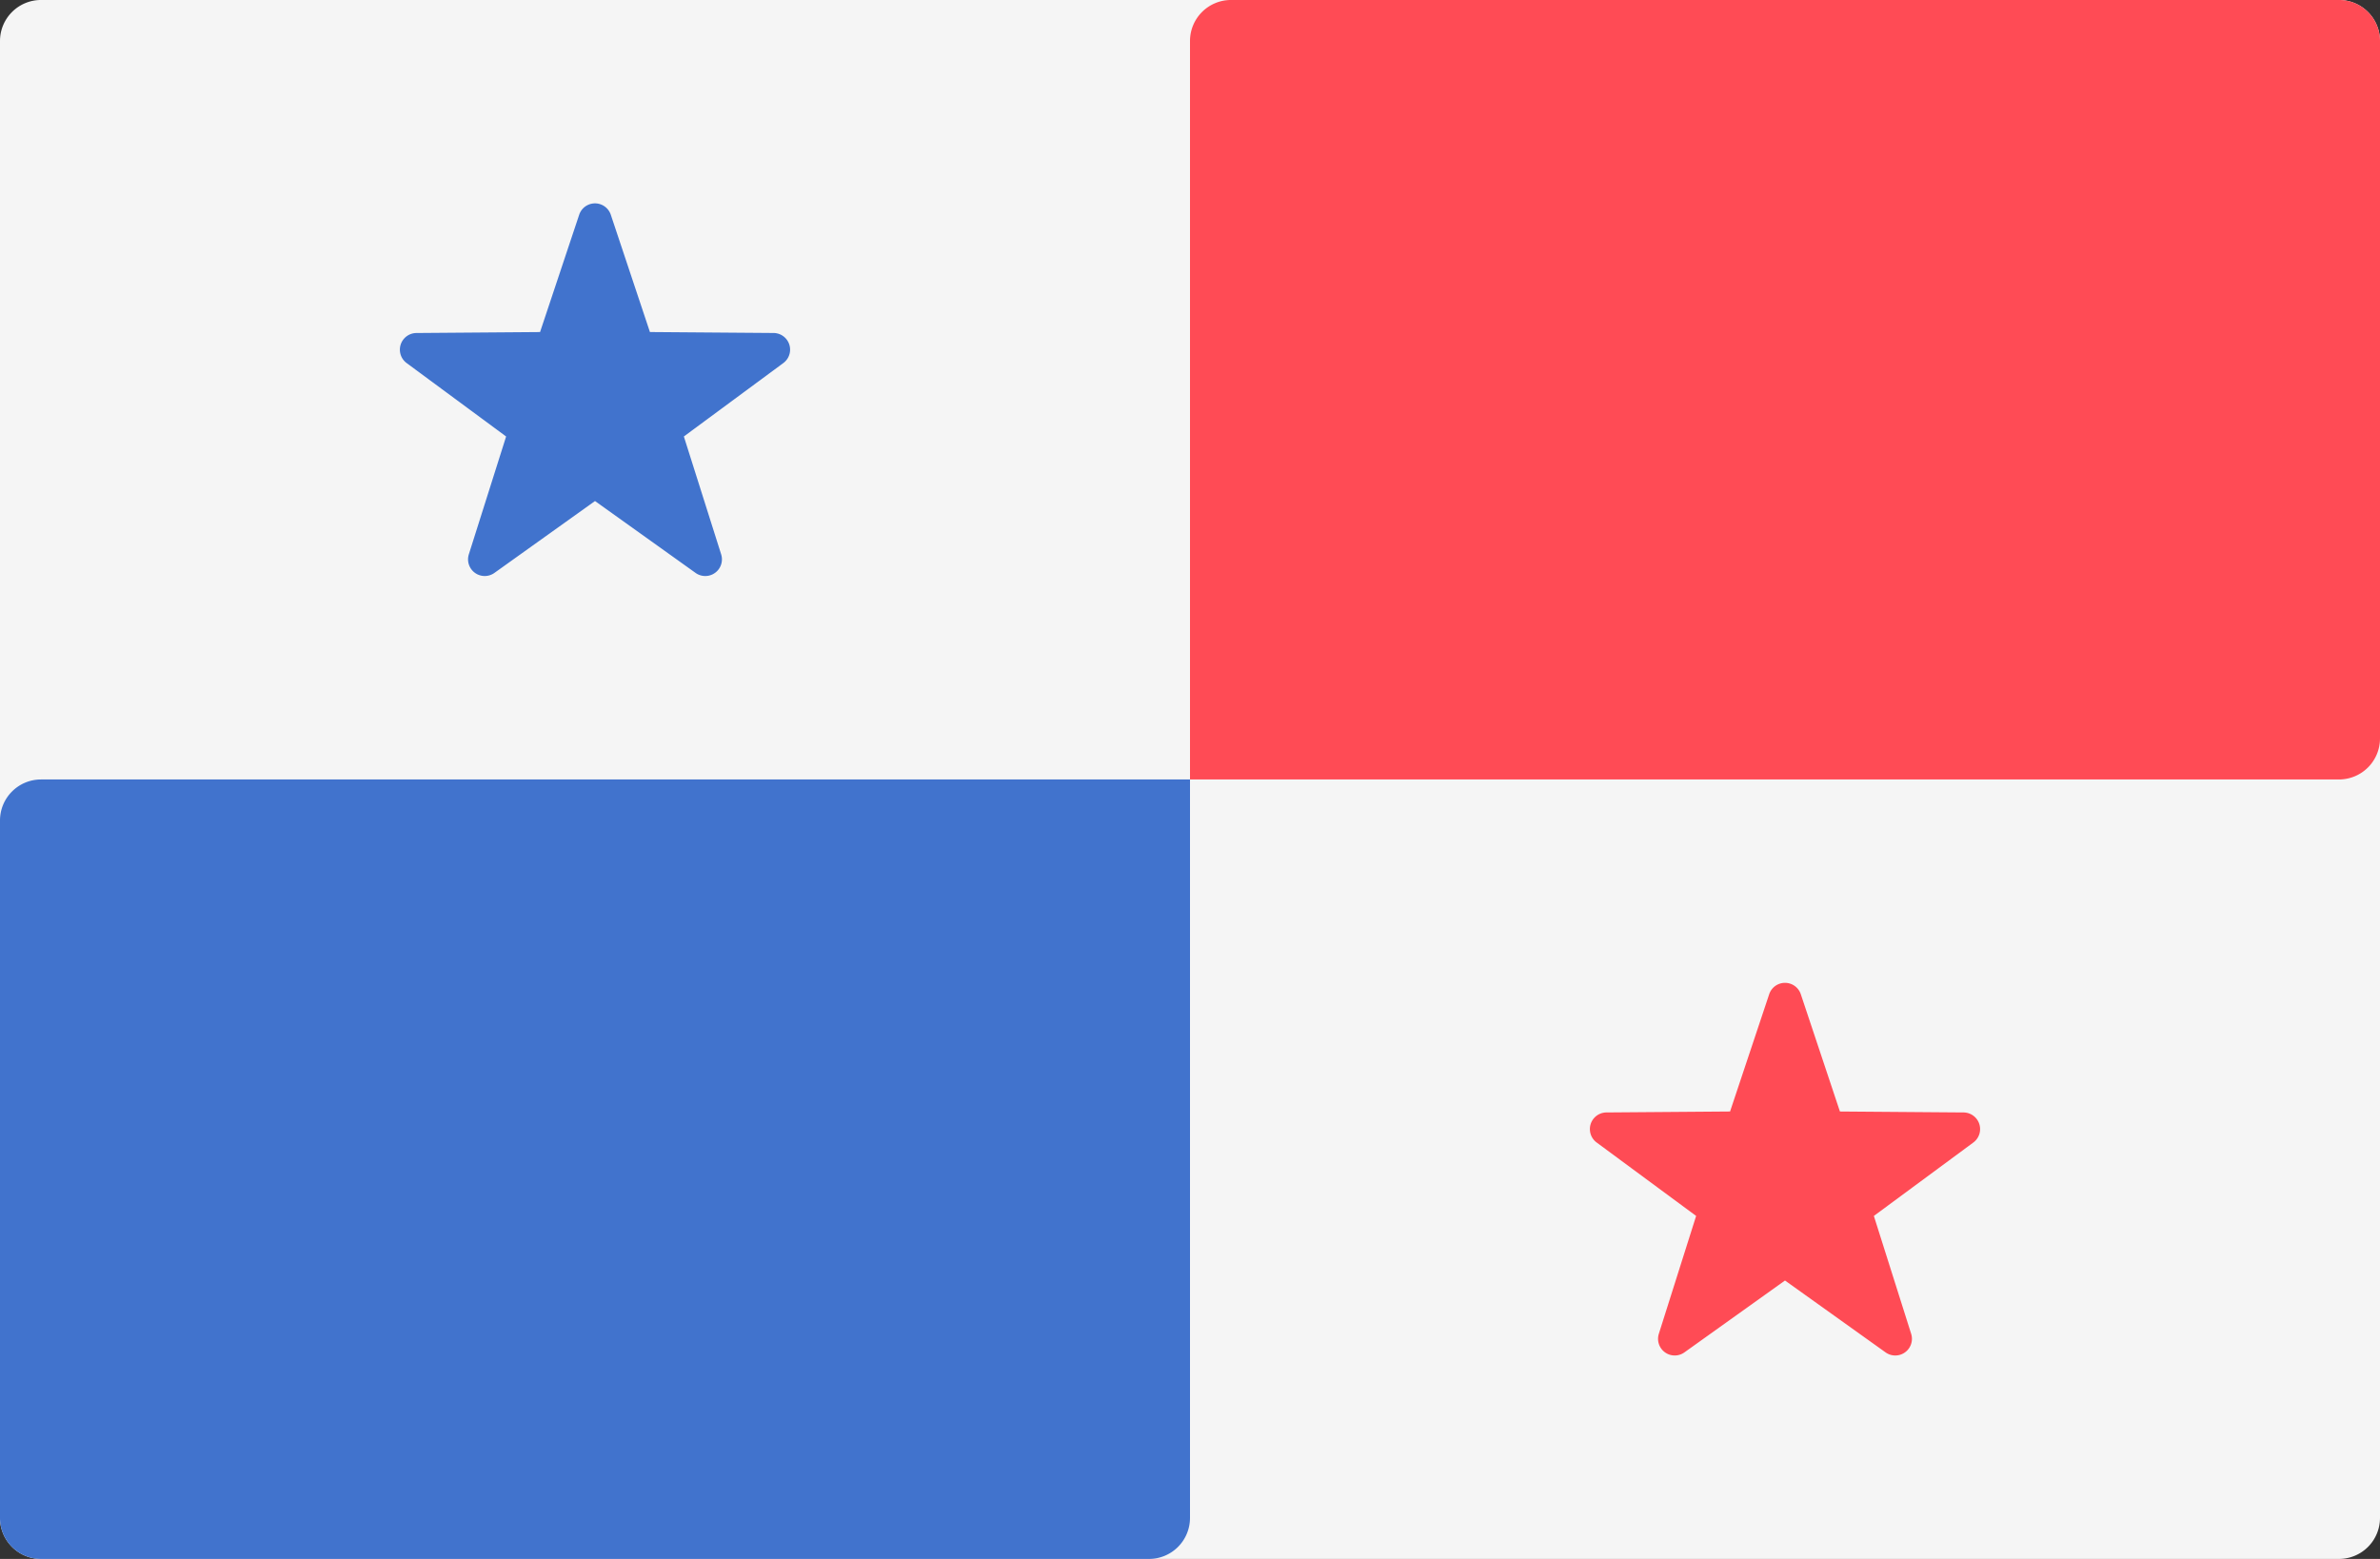
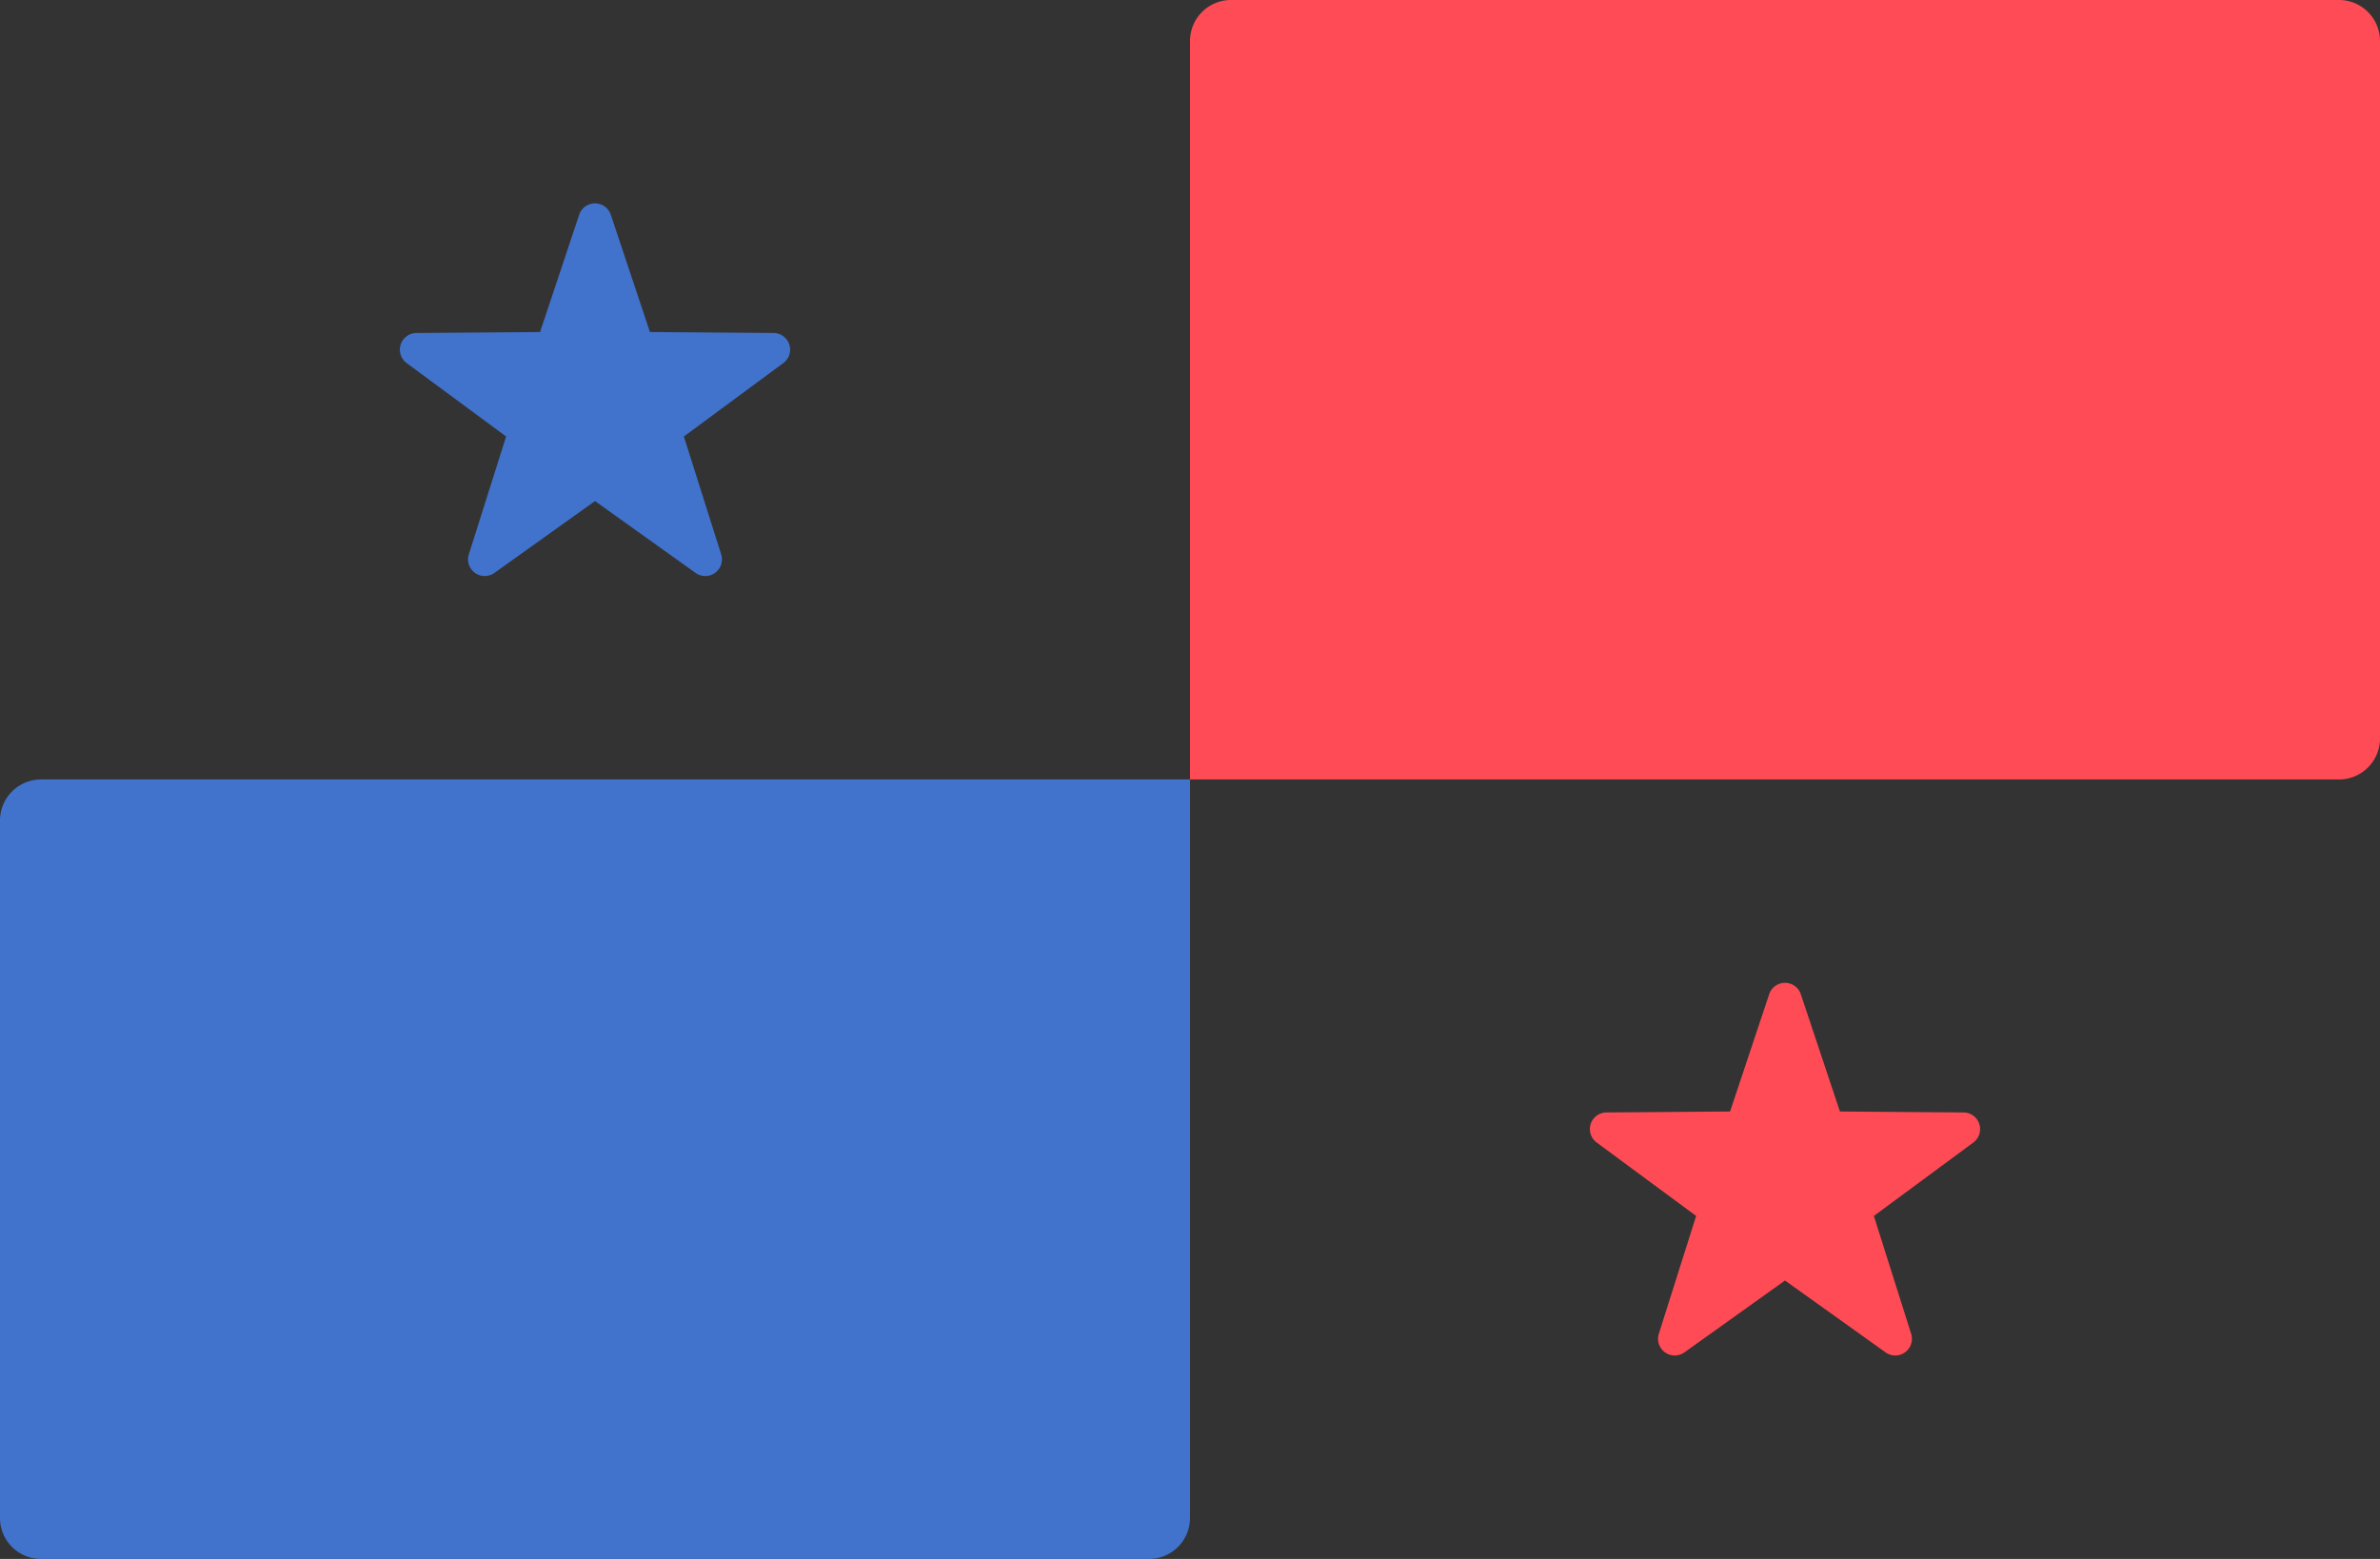
<svg xmlns="http://www.w3.org/2000/svg" width="512" height="335.449" viewBox="0 0 512 335.449">
  <rect x="0" y="0" width="512" height="335.449" fill="#333333" stroke="none" />
  <g transform="translate(0 -88.276)">
-     <path d="M503.172,423.725H8.828A8.829,8.829,0,0,1,0,414.9V97.1a8.829,8.829,0,0,1,8.828-8.828H503.173A8.829,8.829,0,0,1,512,97.1V414.9A8.83,8.83,0,0,1,503.172,423.725Z" fill="#f5f5f5" />
    <path d="M256,256H503.172A8.829,8.829,0,0,0,512,247.173V97.1a8.829,8.829,0,0,0-8.828-8.828H264.828A8.829,8.829,0,0,0,256,97.1Z" fill="#ff4b55" />
    <path d="M8.828,423.725H247.173A8.829,8.829,0,0,0,256,414.9V256H8.828A8.829,8.829,0,0,0,0,264.829V414.9A8.828,8.828,0,0,0,8.828,423.725Z" fill="#4173cd" />
    <path d="M131.4,134.488l8.416,25.234,26.6.206a3.584,3.584,0,0,1,2.1,6.467l-21.4,15.8,8.023,25.362a3.585,3.585,0,0,1-5.5,4L128,196.088l-21.641,15.468a3.585,3.585,0,0,1-5.5-4L108.88,182.2l-21.4-15.8a3.584,3.584,0,0,1,2.1-6.467l26.6-.206,8.416-25.234A3.585,3.585,0,0,1,131.4,134.488Z" fill="#4173cd" />
    <path d="M387.4,302.212l8.416,25.234,26.6.206a3.584,3.584,0,0,1,2.1,6.467l-21.4,15.8,8.023,25.362a3.585,3.585,0,0,1-5.5,4L384,363.812,362.359,379.28a3.585,3.585,0,0,1-5.5-4l8.023-25.362-21.4-15.8a3.584,3.584,0,0,1,2.1-6.467l26.6-.206,8.416-25.234A3.585,3.585,0,0,1,387.4,302.212Z" fill="#ff4b55" />
  </g>
</svg>